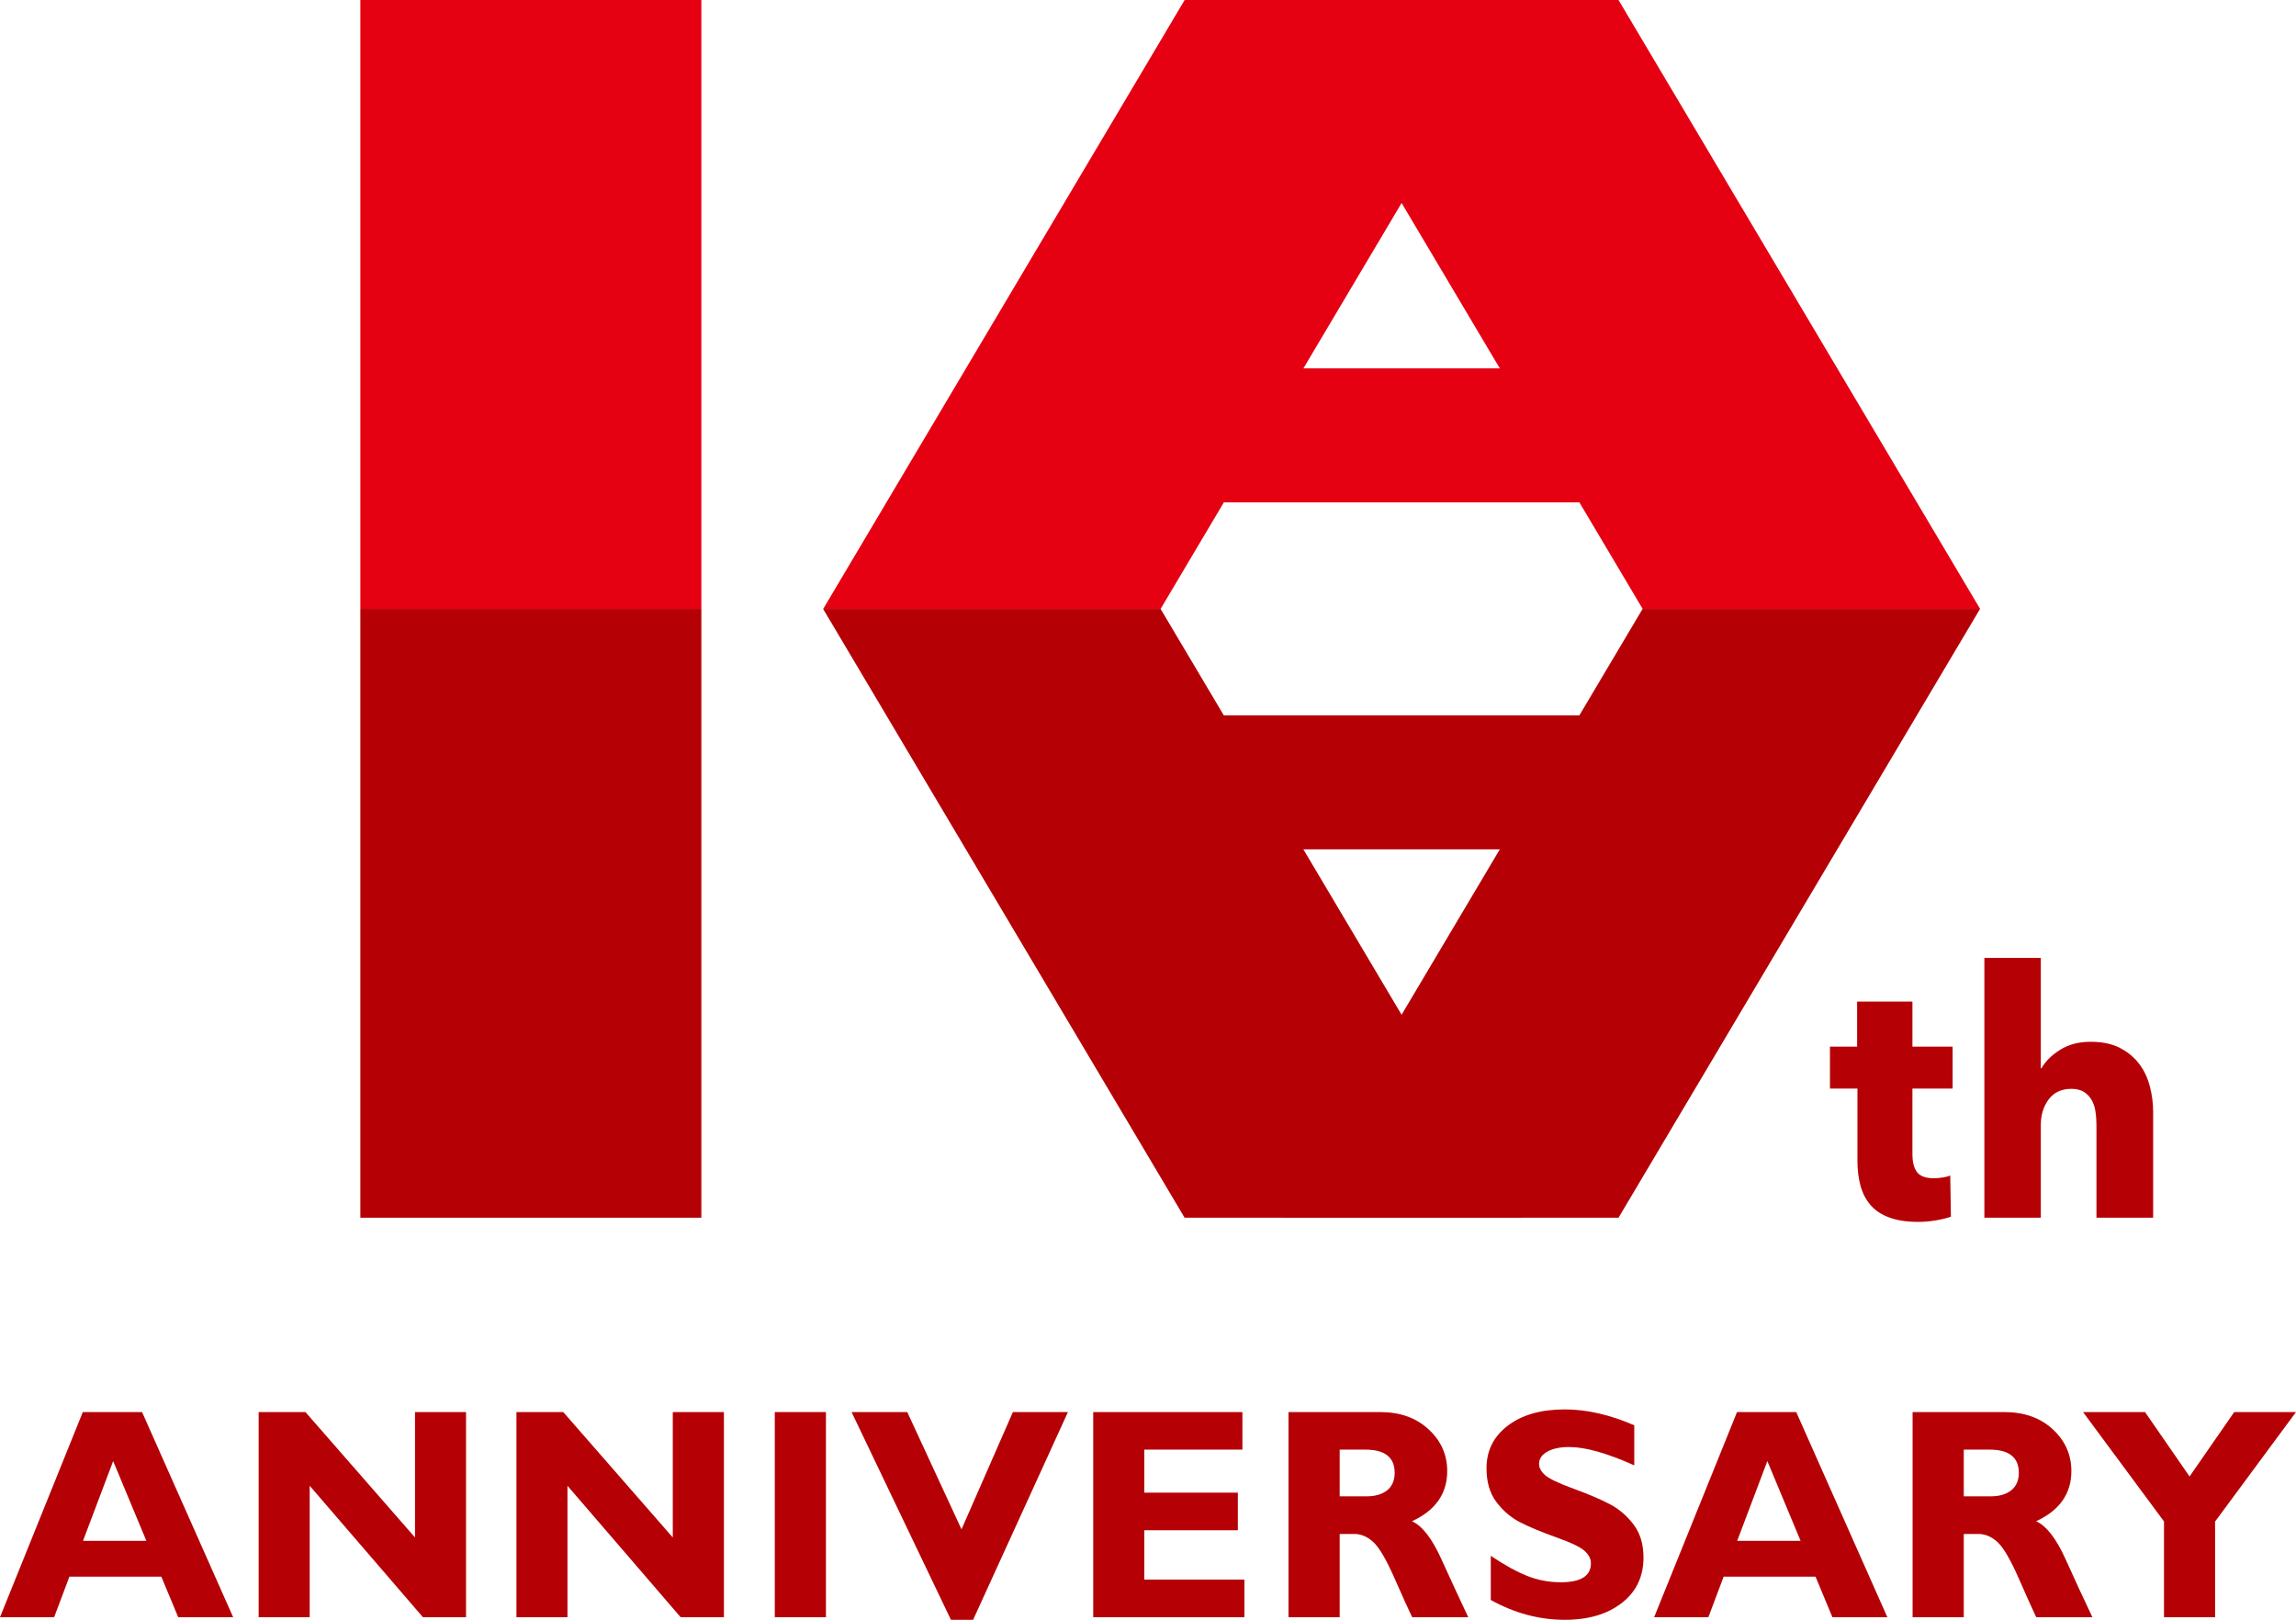
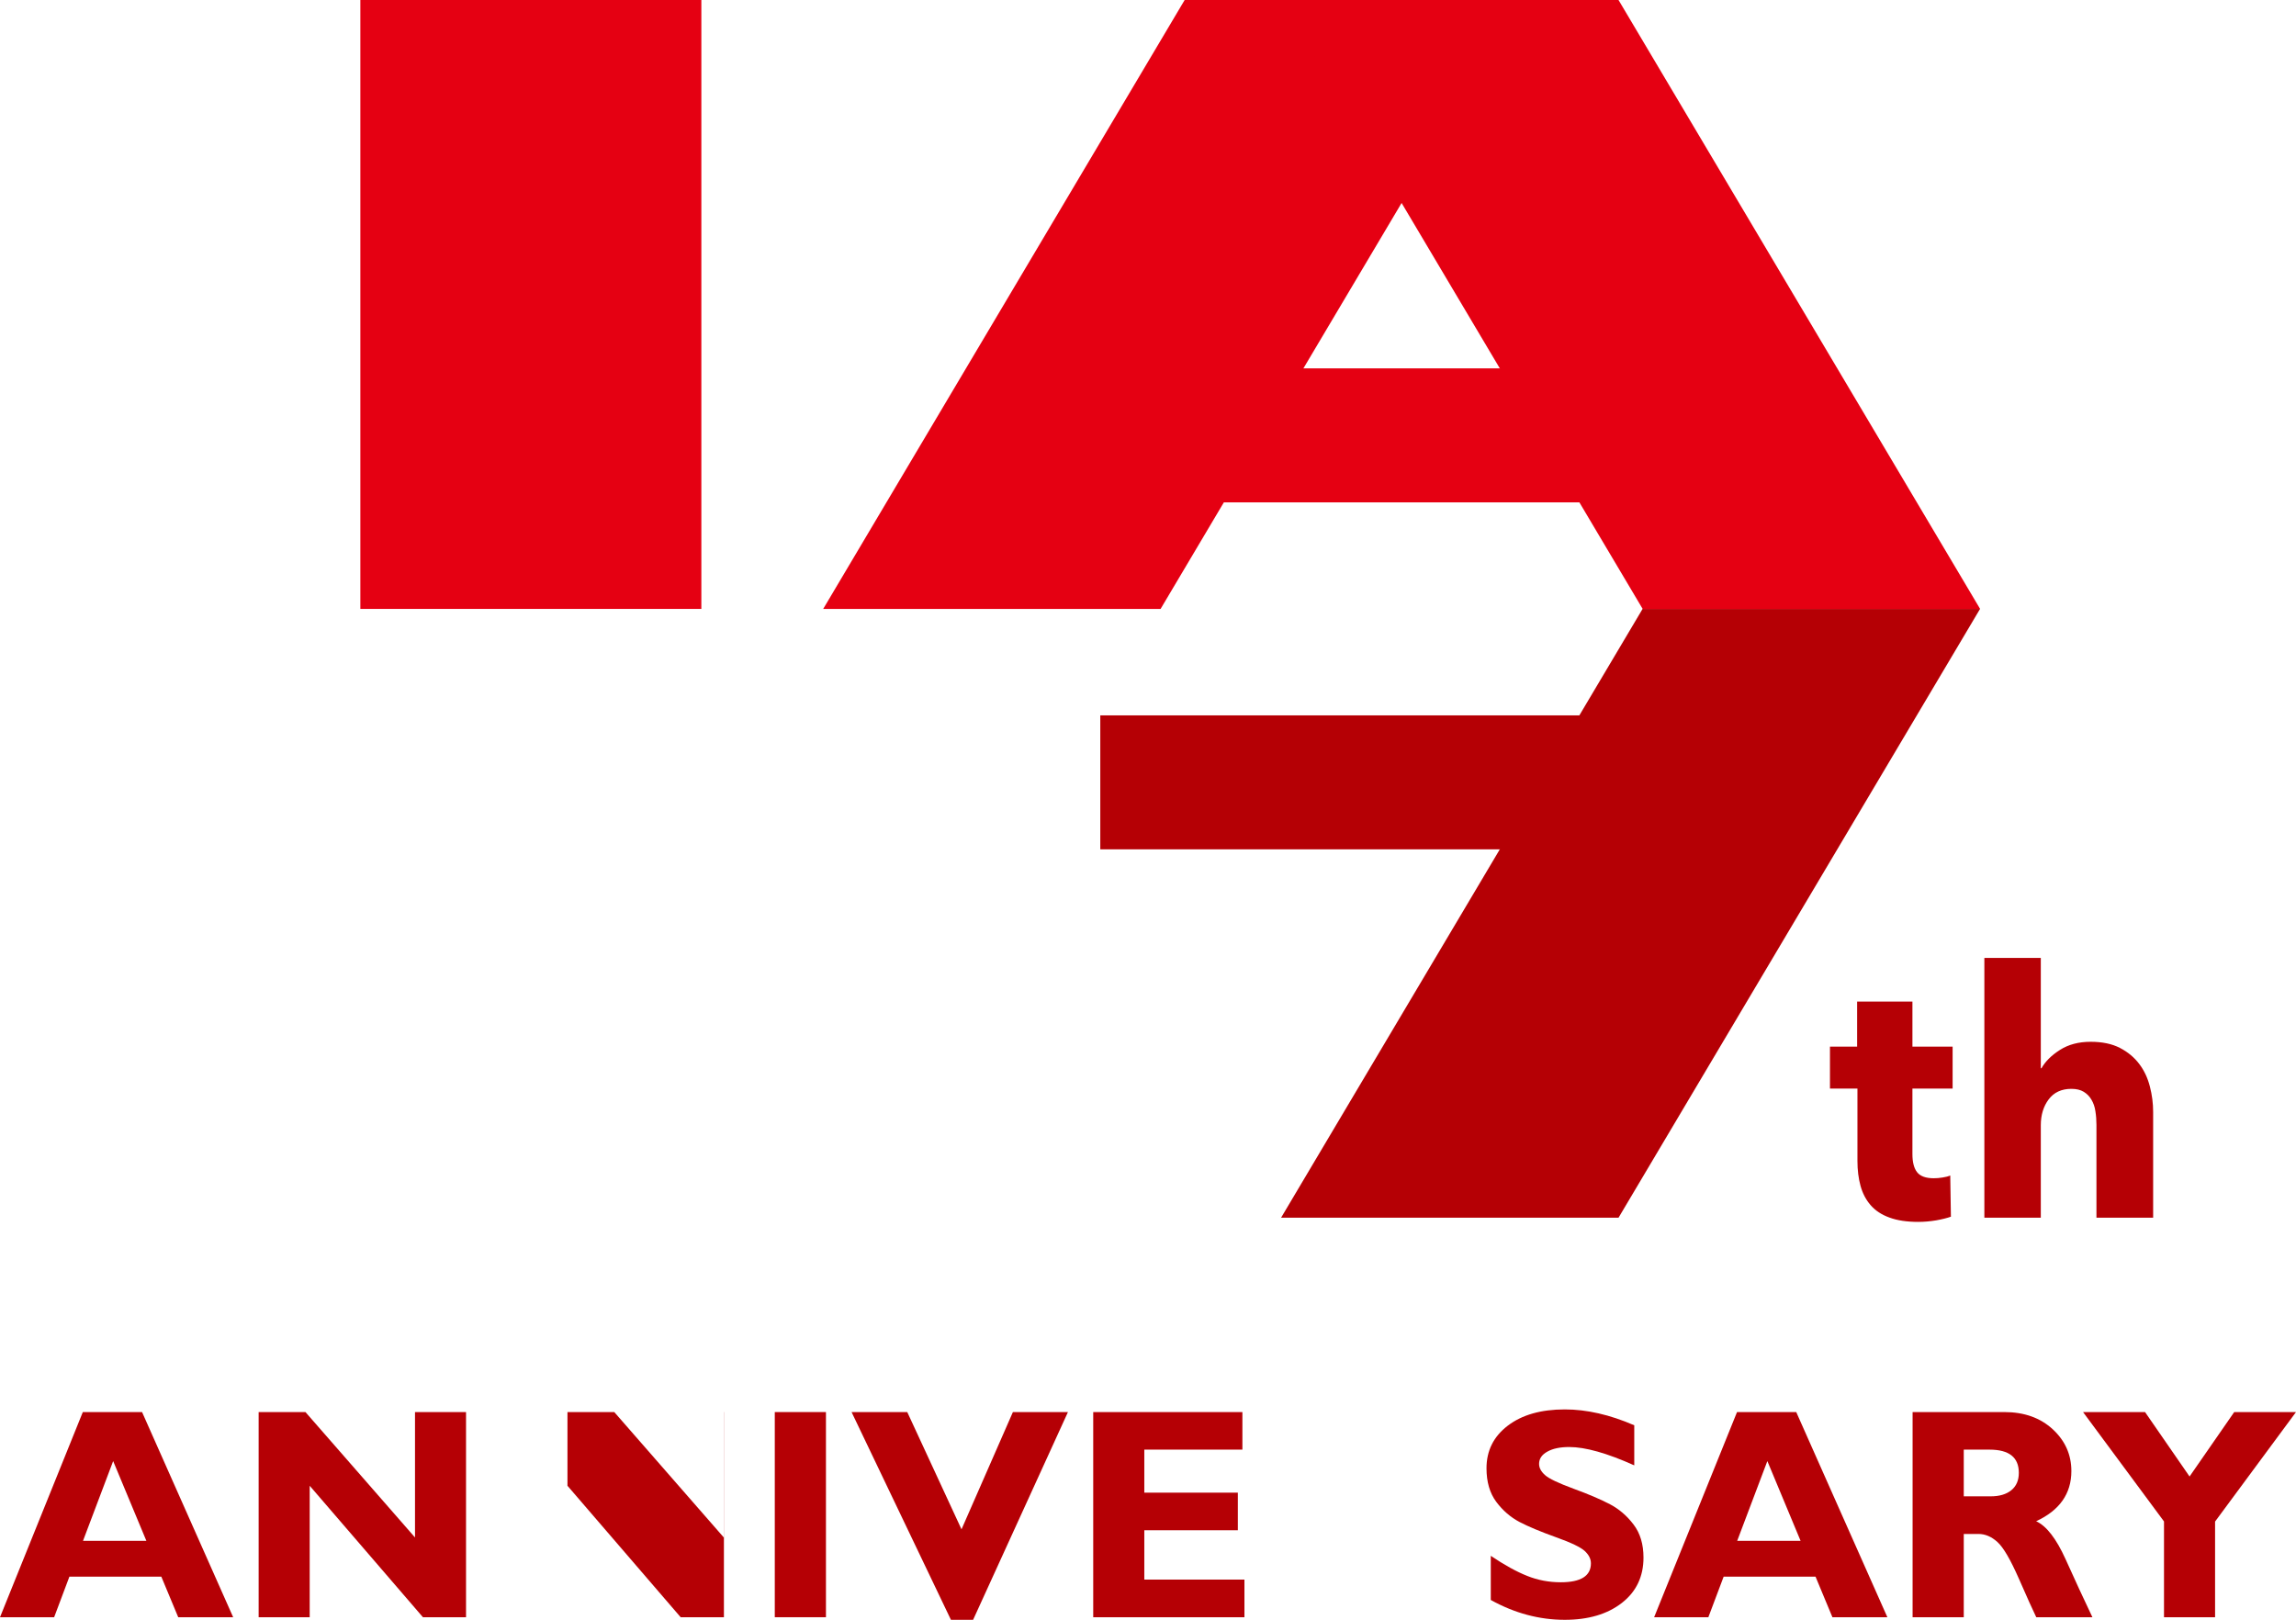
<svg xmlns="http://www.w3.org/2000/svg" version="1.1" id="レイヤー_1" x="0px" y="0px" width="327.156px" height="230.814px" viewBox="0 0 327.156 230.814" enable-background="new 0 0 327.156 230.814" xml:space="preserve">
  <g>
    <g>
      <path fill="#B50005" d="M272.5,155.115v9.33c0,1.149,0.218,2.016,0.663,2.583c0.44,0.57,1.231,0.866,2.375,0.866    c0.396,0,0.805-0.031,1.244-0.104c0.439-0.062,0.809-0.159,1.108-0.29l0.093,5.873c-0.559,0.196-1.259,0.372-2.107,0.522    c-0.845,0.14-1.694,0.218-2.547,0.218c-1.633,0-3.005-0.207-4.111-0.621c-1.116-0.403-1.999-0.989-2.673-1.761    c-0.668-0.772-1.148-1.689-1.439-2.751c-0.295-1.065-0.44-2.252-0.44-3.567v-10.298h-3.915v-5.977h3.869v-6.421h7.881v6.421h5.727    v5.977H272.5z" />
      <path fill="#B50005" d="M298.722,173.519v-13.221c0-0.685-0.047-1.331-0.151-1.963c-0.088-0.616-0.278-1.16-0.564-1.637    c-0.269-0.471-0.641-0.839-1.097-1.123c-0.456-0.28-1.045-0.42-1.766-0.42c-1.399,0-2.48,0.502-3.226,1.497    c-0.751,0.994-1.125,2.231-1.125,3.691v13.175h-8.042v-37.016h8.042v15.717h0.094c0.554-0.979,1.44-1.854,2.641-2.615    c1.208-0.772,2.668-1.155,4.359-1.155c1.663,0,3.061,0.291,4.196,0.881c1.123,0.584,2.029,1.342,2.733,2.273    c0.71,0.931,1.207,2.004,1.518,3.211c0.314,1.211,0.467,2.412,0.467,3.629v15.075H298.722z" />
    </g>
    <g>
      <g>
        <rect x="51.347" fill="#E50012" width="48.588" height="86.767" />
-         <rect x="51.347" y="86.767" fill="#B50005" width="48.588" height="86.752" />
      </g>
      <g>
        <g>
          <g>
            <polygon fill="#E50012" points="165.373,86.767 117.297,86.767 168.801,0 216.885,0      " />
            <polygon fill="#E50012" points="234.061,86.767 282.146,86.767 230.622,0 182.538,0      " />
          </g>
          <rect x="156.781" y="52.491" fill="#E50012" width="85.859" height="19.093" />
        </g>
        <g>
          <g>
            <polygon fill="#B50005" points="234.05,86.767 282.136,86.767 230.622,173.519 182.538,173.519      " />
-             <polygon fill="#B50005" points="165.373,86.767 117.286,86.767 168.794,173.519 216.885,173.519      " />
          </g>
          <rect x="156.781" y="101.938" fill="#B50005" width="85.859" height="19.087" />
        </g>
      </g>
    </g>
    <g>
      <path fill="#B50005" d="M20.242,201.211l12.982,29.235h-7.83l-2.408-5.783H9.89l-2.175,5.783H0l11.8-29.235H20.242z     M20.857,219.563l-4.733-11.367l-4.297,11.367H20.857z" />
      <path fill="#B50005" d="M66.405,201.211v29.235h-6.141l-16.136-18.734v18.734h-7.274v-29.235h6.668l15.612,17.87v-17.87H66.405z" />
-       <path fill="#B50005" d="M103.15,201.211v29.235h-6.163l-16.13-18.734v18.734h-7.27v-29.235h6.669l15.608,17.87v-17.87H103.15z" />
+       <path fill="#B50005" d="M103.15,201.211v29.235h-6.163l-16.13-18.734v18.734v-29.235h6.669l15.608,17.87v-17.87H103.15z" />
      <path fill="#B50005" d="M117.69,201.211v29.235h-7.291v-29.235H117.69z" />
      <path fill="#B50005" d="M152.172,201.211l-13.515,29.604h-3.159l-14.158-29.604h7.934l7.731,16.71l7.323-16.71H152.172z" />
      <path fill="#B50005" d="M177.319,225.082v5.364h-21.547v-29.235h21.257v5.354h-13.977v6.131h13.328v5.359h-13.328v7.026H177.319z" />
-       <path fill="#B50005" d="M183.599,201.211h13.054c2.833,0,5.137,0.818,6.902,2.459c1.777,1.637,2.657,3.62,2.657,5.951    c0,3.215-1.667,5.603-5.018,7.146c1.471,0.674,2.857,2.465,4.184,5.396c1.325,2.92,2.605,5.69,3.833,8.284h-7.99    c-0.471-0.968-1.312-2.807-2.496-5.509c-1.19-2.702-2.201-4.443-3.046-5.205c-0.843-0.771-1.738-1.153-2.703-1.153h-2.086v11.867    h-7.291V201.211z M190.89,206.565v6.654h3.842c1.228,0,2.201-0.284,2.925-0.865c0.717-0.579,1.068-1.407,1.068-2.486    c0-2.2-1.389-3.303-4.159-3.303H190.89z" />
      <path fill="#B50005" d="M232.865,203.096v5.711c-3.879-1.744-6.97-2.614-9.27-2.614c-1.315,0-2.351,0.224-3.126,0.663    c-0.783,0.435-1.166,1.015-1.166,1.744c0,0.56,0.28,1.088,0.845,1.59c0.552,0.507,1.915,1.15,4.075,1.947    c2.158,0.787,3.889,1.532,5.188,2.216c1.295,0.68,2.418,1.647,3.355,2.885c0.947,1.242,1.414,2.812,1.414,4.707    c0,2.708-1.029,4.863-3.081,6.463c-2.066,1.605-4.775,2.407-8.134,2.407c-3.621,0-7.142-0.937-10.544-2.827v-6.292    c1.952,1.315,3.687,2.269,5.188,2.863c1.508,0.606,3.107,0.906,4.785,0.906c2.864,0,4.294-0.906,4.294-2.696    c0-0.618-0.279-1.197-0.861-1.74c-0.568-0.545-1.944-1.207-4.132-1.988c-2.175-0.782-3.909-1.502-5.188-2.171    c-1.274-0.674-2.377-1.626-3.308-2.868c-0.923-1.243-1.389-2.837-1.389-4.774c0-2.517,1.01-4.536,3.036-6.079    c2.022-1.543,4.727-2.314,8.119-2.314C226.087,200.833,229.395,201.59,232.865,203.096z" />
      <path fill="#B50005" d="M255.945,201.211l12.985,29.235h-7.829l-2.407-5.783h-13.091l-2.179,5.783h-7.727l11.812-29.235H255.945z     M256.566,219.563l-4.737-11.367l-4.298,11.367H256.566z" />
      <path fill="#B50005" d="M272.525,201.211h13.066c2.831,0,5.13,0.818,6.912,2.459c1.765,1.637,2.646,3.62,2.646,5.951    c0,3.215-1.678,5.603-5.019,7.146c1.467,0.674,2.859,2.465,4.186,5.396c1.315,2.92,2.594,5.69,3.832,8.284h-8.001    c-0.471-0.968-1.306-2.807-2.485-5.509c-1.191-2.702-2.202-4.443-3.045-5.205c-0.849-0.771-1.751-1.153-2.714-1.153h-2.087v11.867    h-7.291V201.211z M279.816,206.565v6.654h3.848c1.228,0,2.201-0.284,2.922-0.865c0.714-0.579,1.076-1.407,1.076-2.486    c0-2.2-1.388-3.303-4.17-3.303H279.816z" />
      <path fill="#B50005" d="M308.347,230.446v-13.648l-11.535-15.587h8.833l6.344,9.182l6.364-9.182h8.803l-11.531,15.602v13.634    H308.347z" />
    </g>
  </g>
</svg>